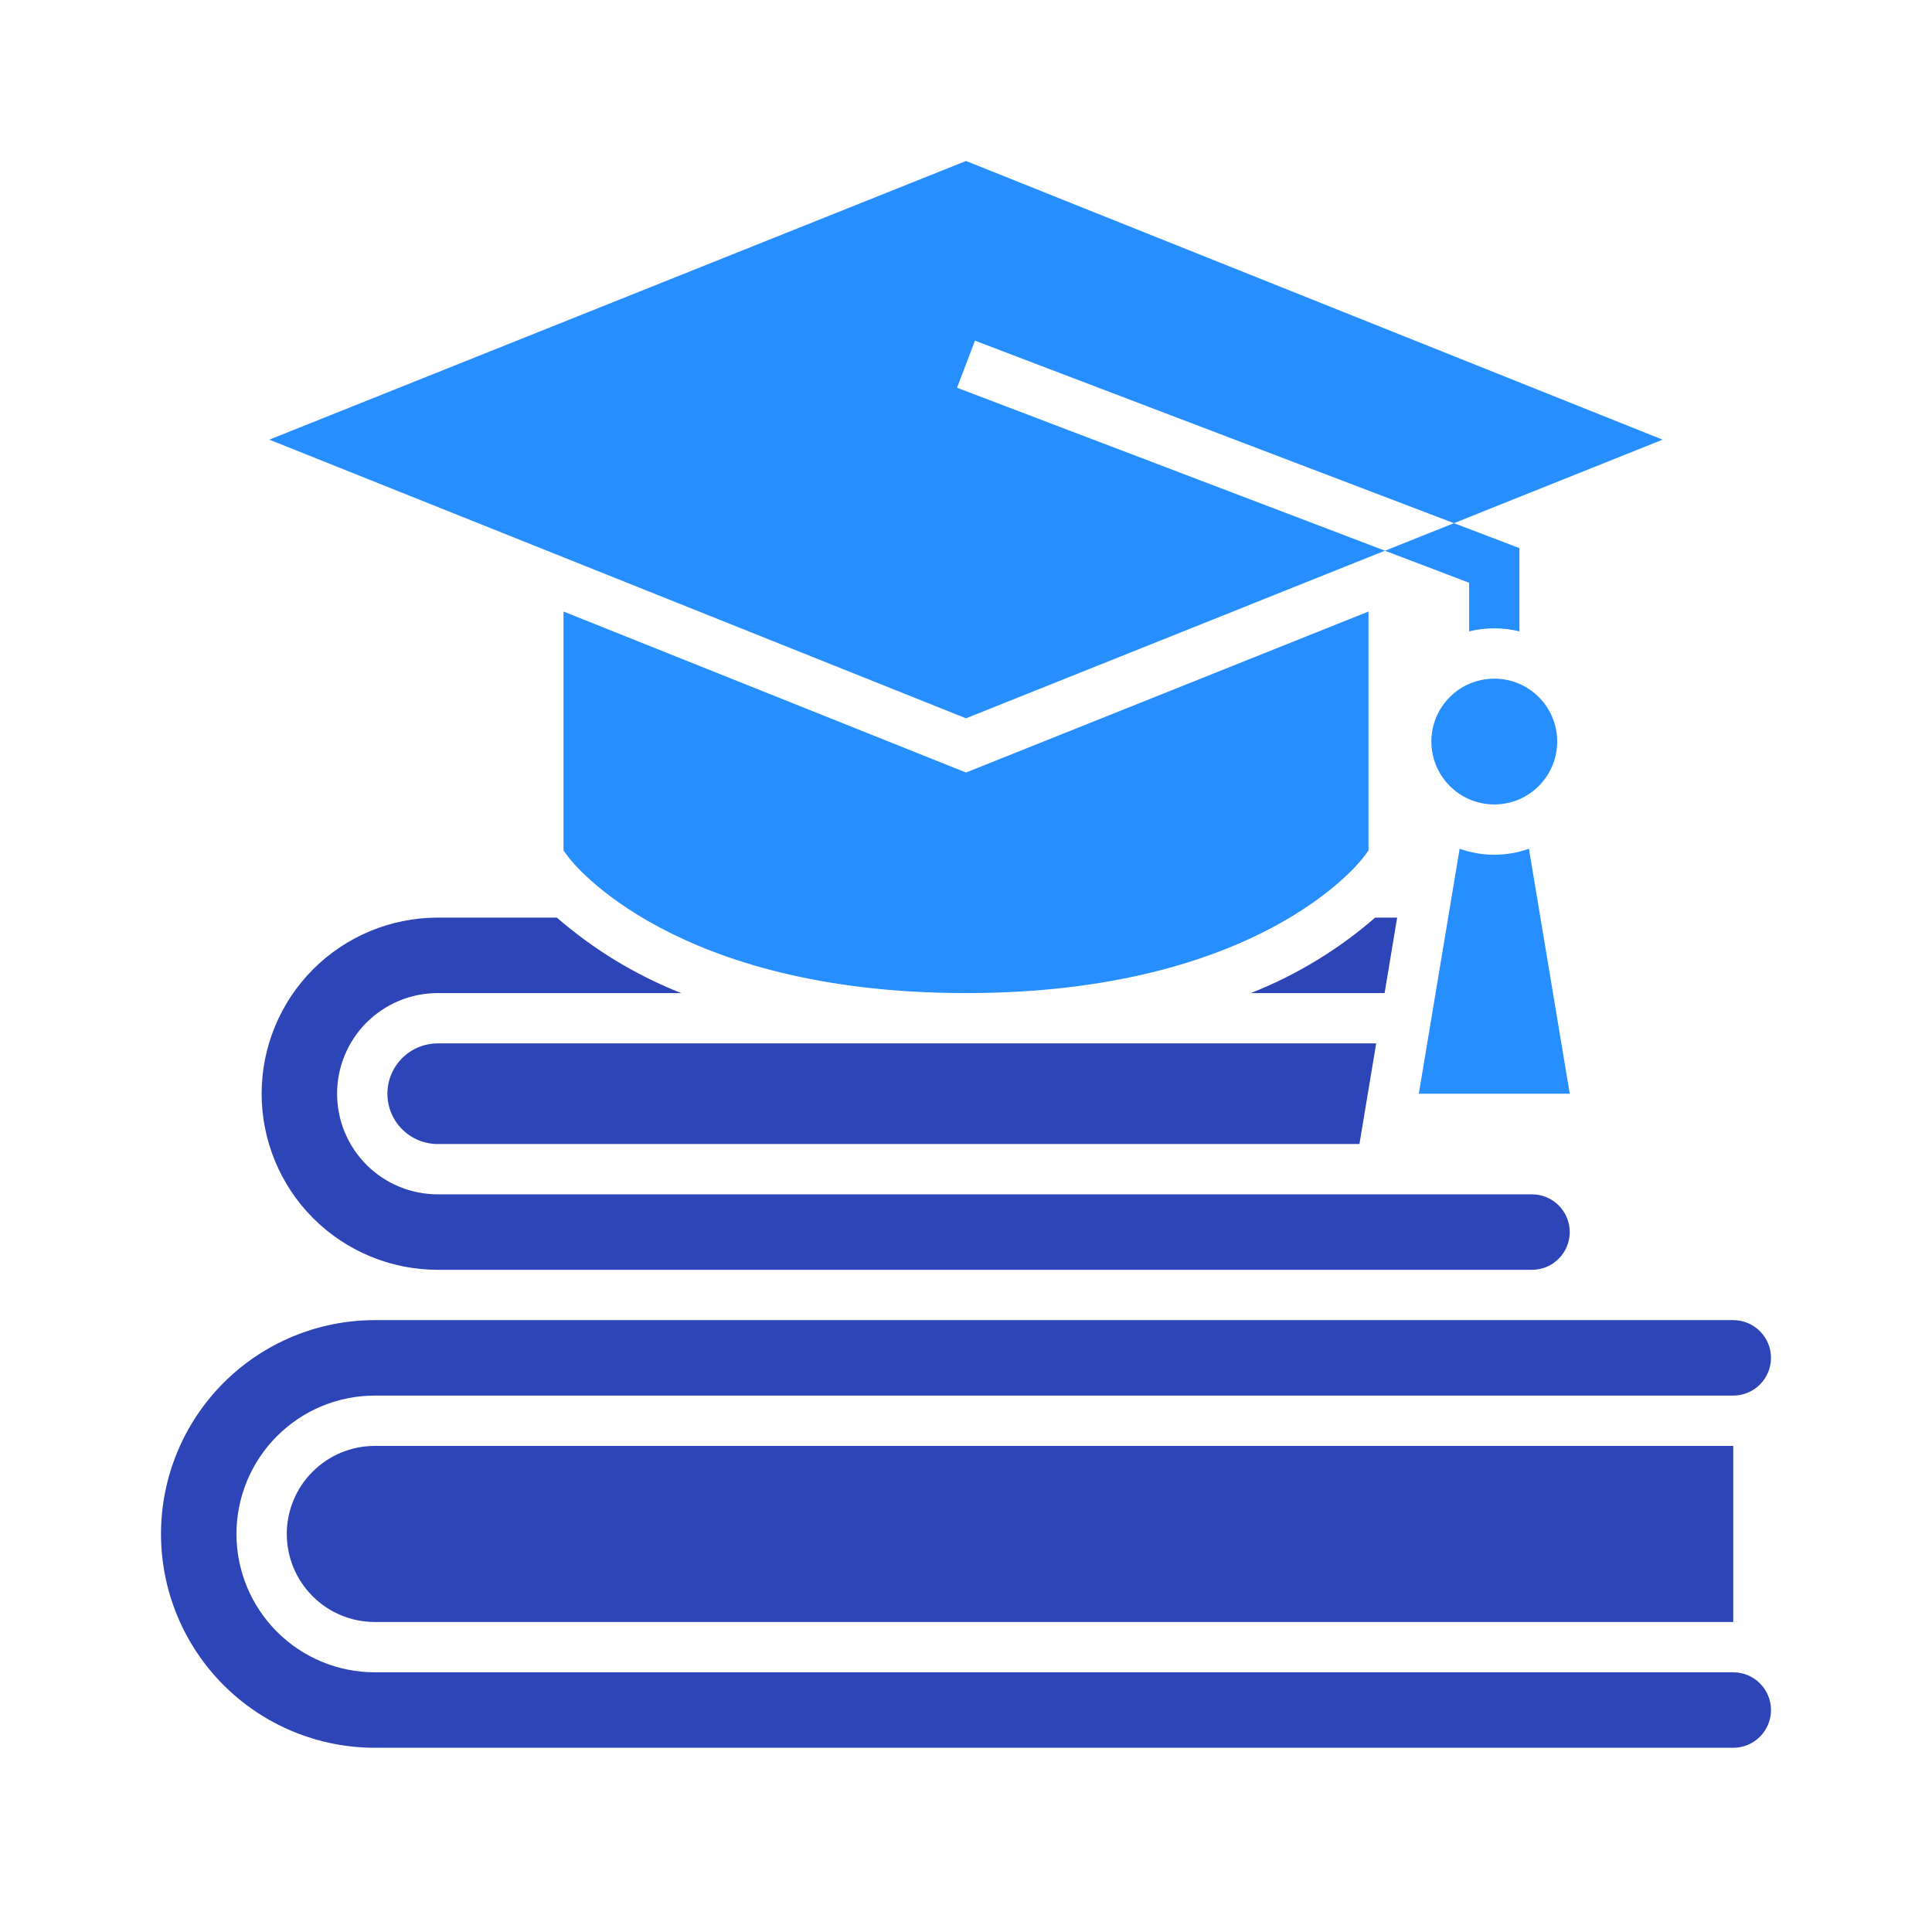
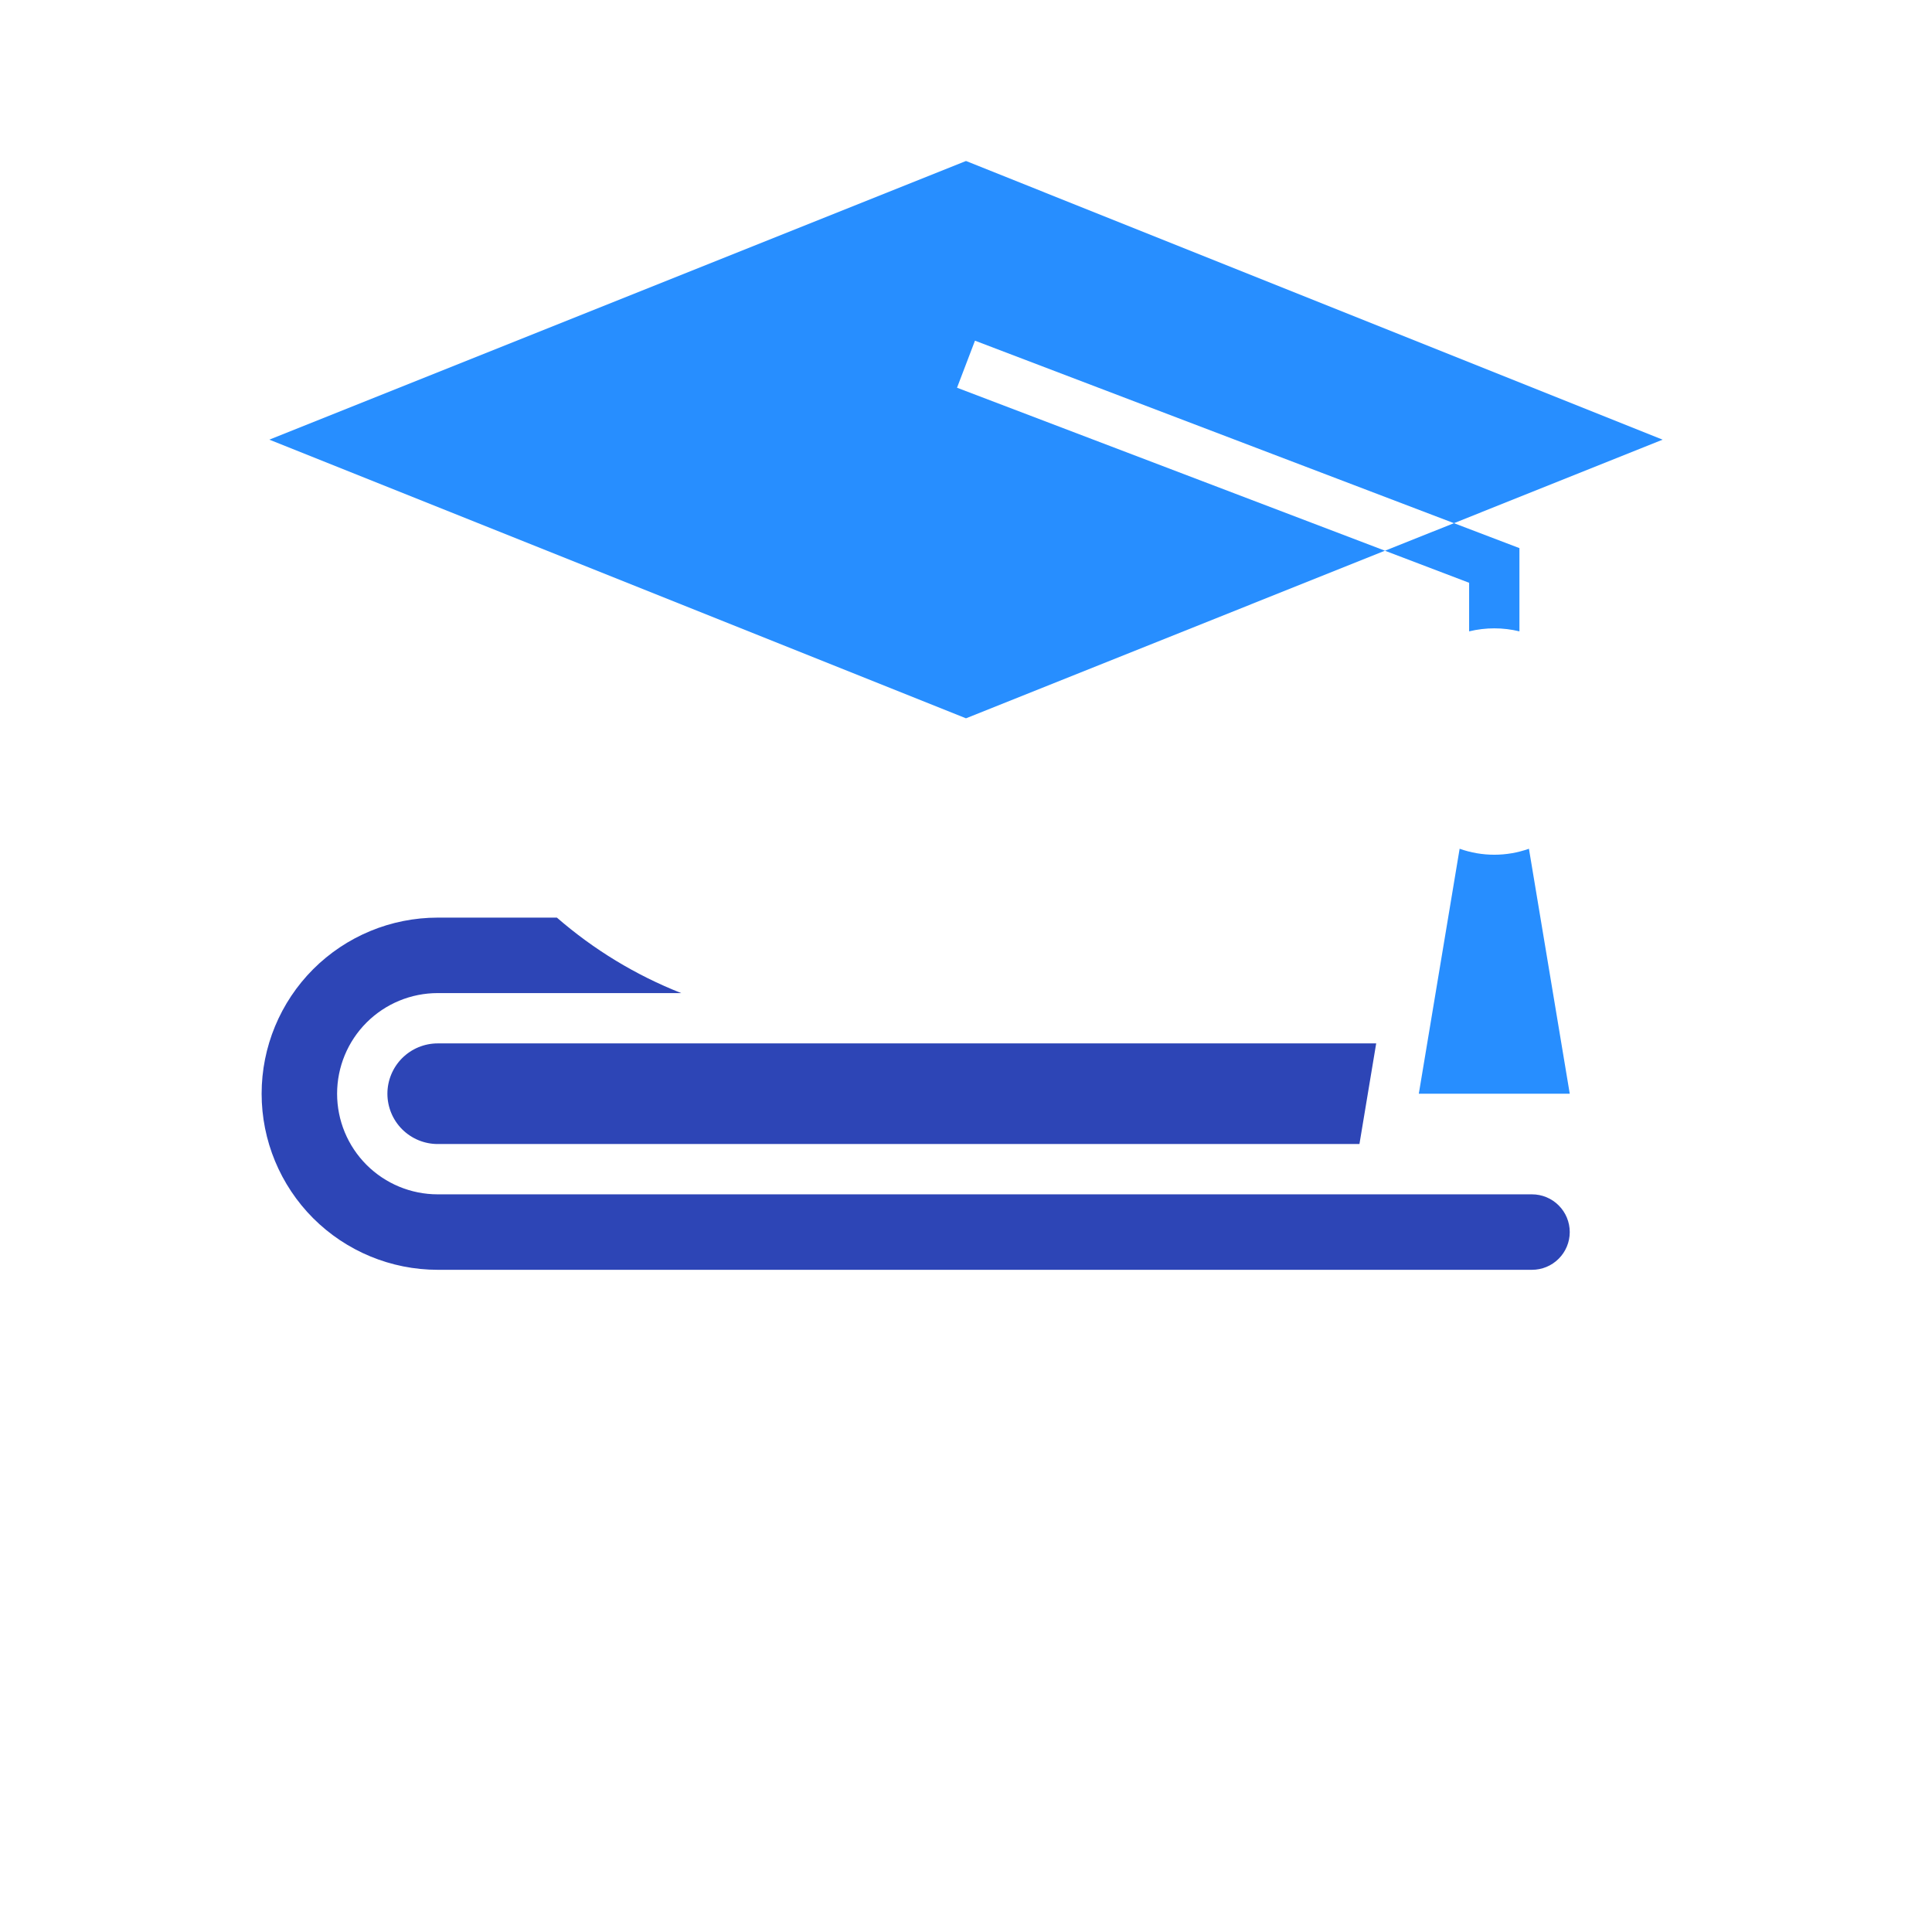
<svg xmlns="http://www.w3.org/2000/svg" width="48" height="48" viewBox="0 0 48 48" fill="none">
  <g id="education 1">
    <g id="Group 427319474">
-       <path id="Vector" d="M33.875 21.298L34 21.131V15.193L24 19.193L14 15.193V21.131L14.125 21.298C14.228 21.436 16.74 24.673 24 24.673C31.26 24.673 33.772 21.436 33.875 21.298Z" fill="#278EFF" />
-       <path id="Vector_2" d="M43.062 41.548H9.312C8.401 41.548 7.526 41.186 6.882 40.541C6.237 39.897 5.875 39.022 5.875 38.111C5.875 37.199 6.237 36.325 6.882 35.68C7.526 35.035 8.401 34.673 9.312 34.673H43.062C43.311 34.673 43.55 34.574 43.725 34.398C43.901 34.223 44 33.984 44 33.736C44 33.487 43.901 33.248 43.725 33.073C43.55 32.897 43.311 32.798 43.062 32.798H9.312C7.904 32.798 6.552 33.358 5.556 34.354C4.56 35.35 4 36.702 4 38.111C4 39.52 4.56 40.871 5.556 41.867C6.552 42.863 7.904 43.423 9.312 43.423H43.062C43.311 43.423 43.55 43.324 43.725 43.148C43.901 42.973 44 42.734 44 42.486C44 42.237 43.901 41.998 43.725 41.823C43.55 41.647 43.311 41.548 43.062 41.548Z" fill="#2D45B6" />
-       <path id="Vector_3" d="M7.125 38.111C7.125 38.398 7.182 38.682 7.292 38.948C7.401 39.213 7.563 39.454 7.766 39.657C7.969 39.861 8.21 40.022 8.475 40.132C8.741 40.242 9.025 40.298 9.312 40.298H43.062V35.923H9.312C8.732 35.923 8.176 36.154 7.766 36.564C7.355 36.974 7.125 37.53 7.125 38.111Z" fill="#2D45B6" />
-       <path id="Vector_4" d="M37.125 19.986C37.988 19.986 38.688 19.286 38.688 18.423C38.688 17.56 37.988 16.861 37.125 16.861C36.262 16.861 35.562 17.56 35.562 18.423C35.562 19.286 36.262 19.986 37.125 19.986Z" fill="#278EFF" />
      <path id="Vector_5" d="M34.409 13.682L23.777 9.633L24.223 8.464L36.123 12.998L41.307 10.923L24 4L6.692 10.923L24 17.846L34.409 13.682Z" fill="#278EFF" />
      <path id="Vector_6" d="M36.5 14.479V15.686C36.911 15.586 37.34 15.586 37.75 15.686V13.618L36.123 12.998L34.409 13.683L36.5 14.479Z" fill="#278EFF" />
      <path id="Vector_7" d="M9.625 27.173C9.625 27.505 9.757 27.823 9.991 28.057C10.226 28.291 10.543 28.423 10.875 28.423H33.775L34.191 25.923H10.875C10.543 25.923 10.226 26.055 9.991 26.289C9.757 26.524 9.625 26.842 9.625 27.173Z" fill="#2D45B6" />
      <path id="Vector_8" d="M39 27.173L37.986 21.087C37.429 21.285 36.821 21.285 36.264 21.087L35.25 27.173H39Z" fill="#278EFF" />
      <path id="Vector_9" d="M10.875 31.548H38.062C38.311 31.548 38.55 31.449 38.725 31.273C38.901 31.098 39 30.859 39 30.611C39 30.362 38.901 30.123 38.725 29.948C38.55 29.772 38.311 29.673 38.062 29.673H10.875C10.212 29.673 9.576 29.41 9.107 28.941C8.638 28.472 8.375 27.836 8.375 27.173C8.375 26.51 8.638 25.874 9.107 25.405C9.576 24.936 10.212 24.673 10.875 24.673H16.925C15.796 24.228 14.752 23.594 13.836 22.798H10.875C9.715 22.798 8.602 23.259 7.781 24.079C6.961 24.9 6.5 26.013 6.5 27.173C6.5 28.333 6.961 29.446 7.781 30.267C8.602 31.087 9.715 31.548 10.875 31.548Z" fill="#2D45B6" />
-       <path id="Vector_10" d="M34.712 22.798H34.165C33.249 23.594 32.204 24.228 31.075 24.673H34.4L34.712 22.798Z" fill="#2D45B6" />
    </g>
  </g>
</svg>